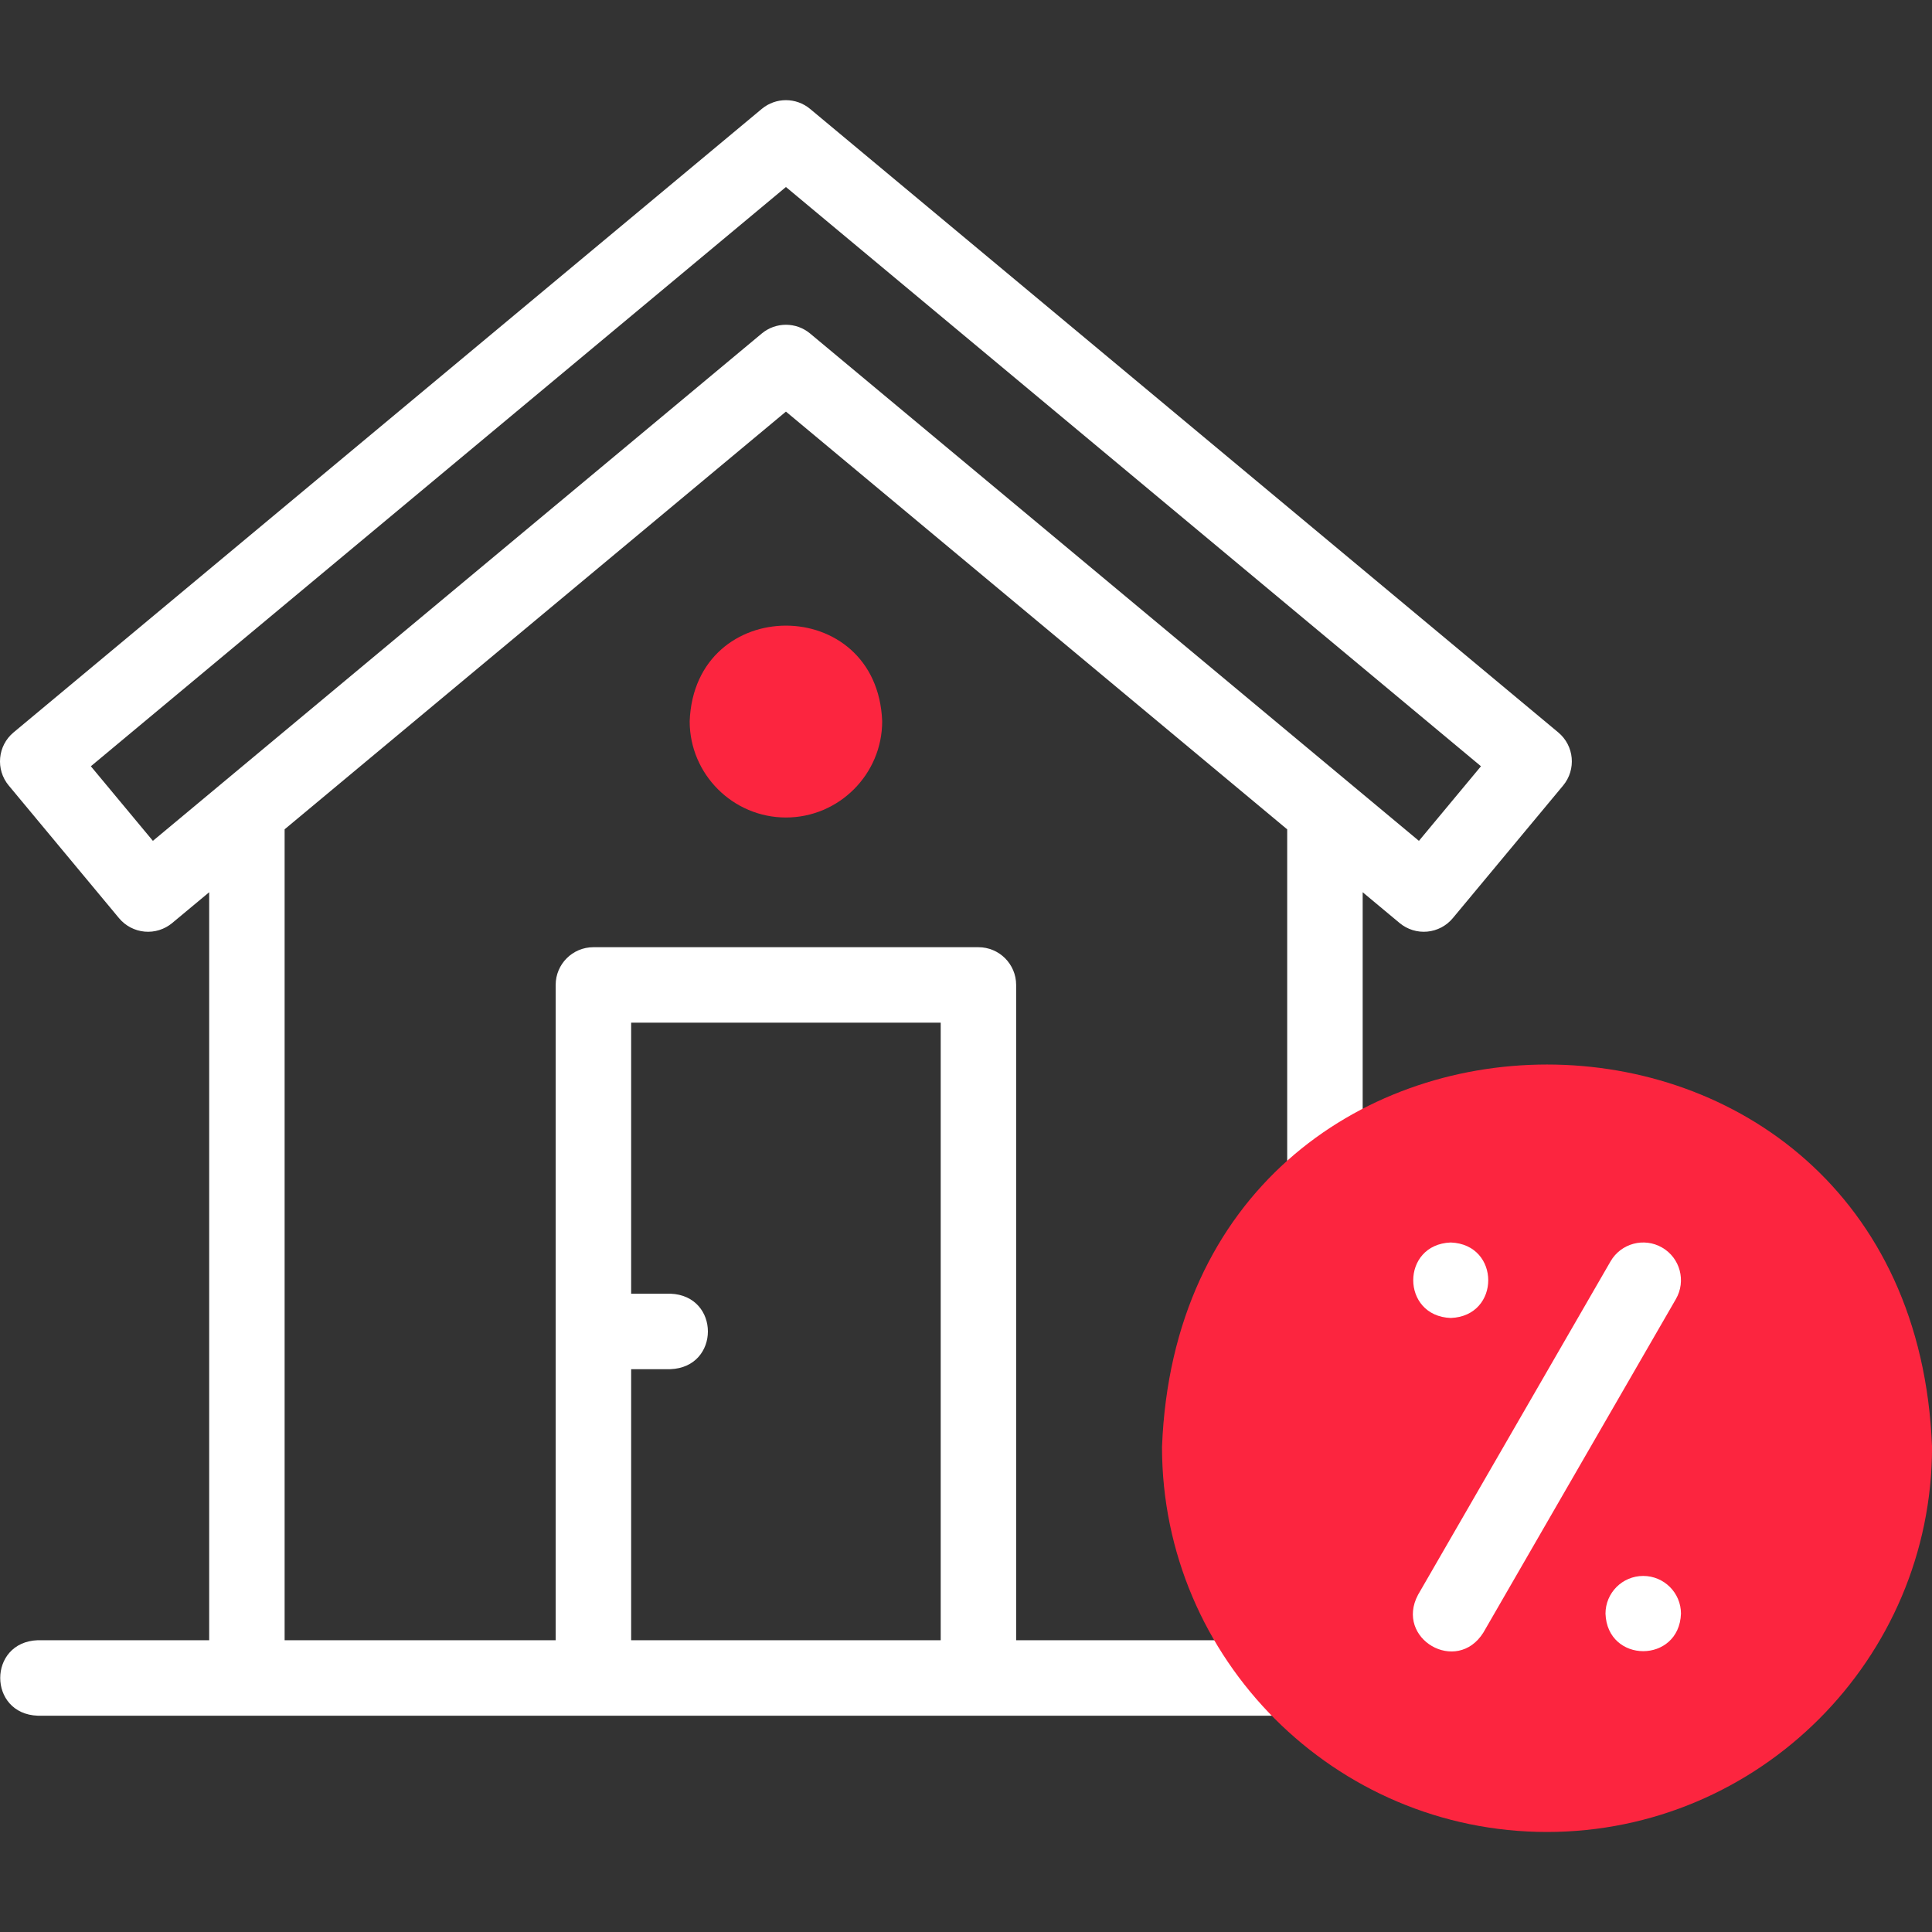
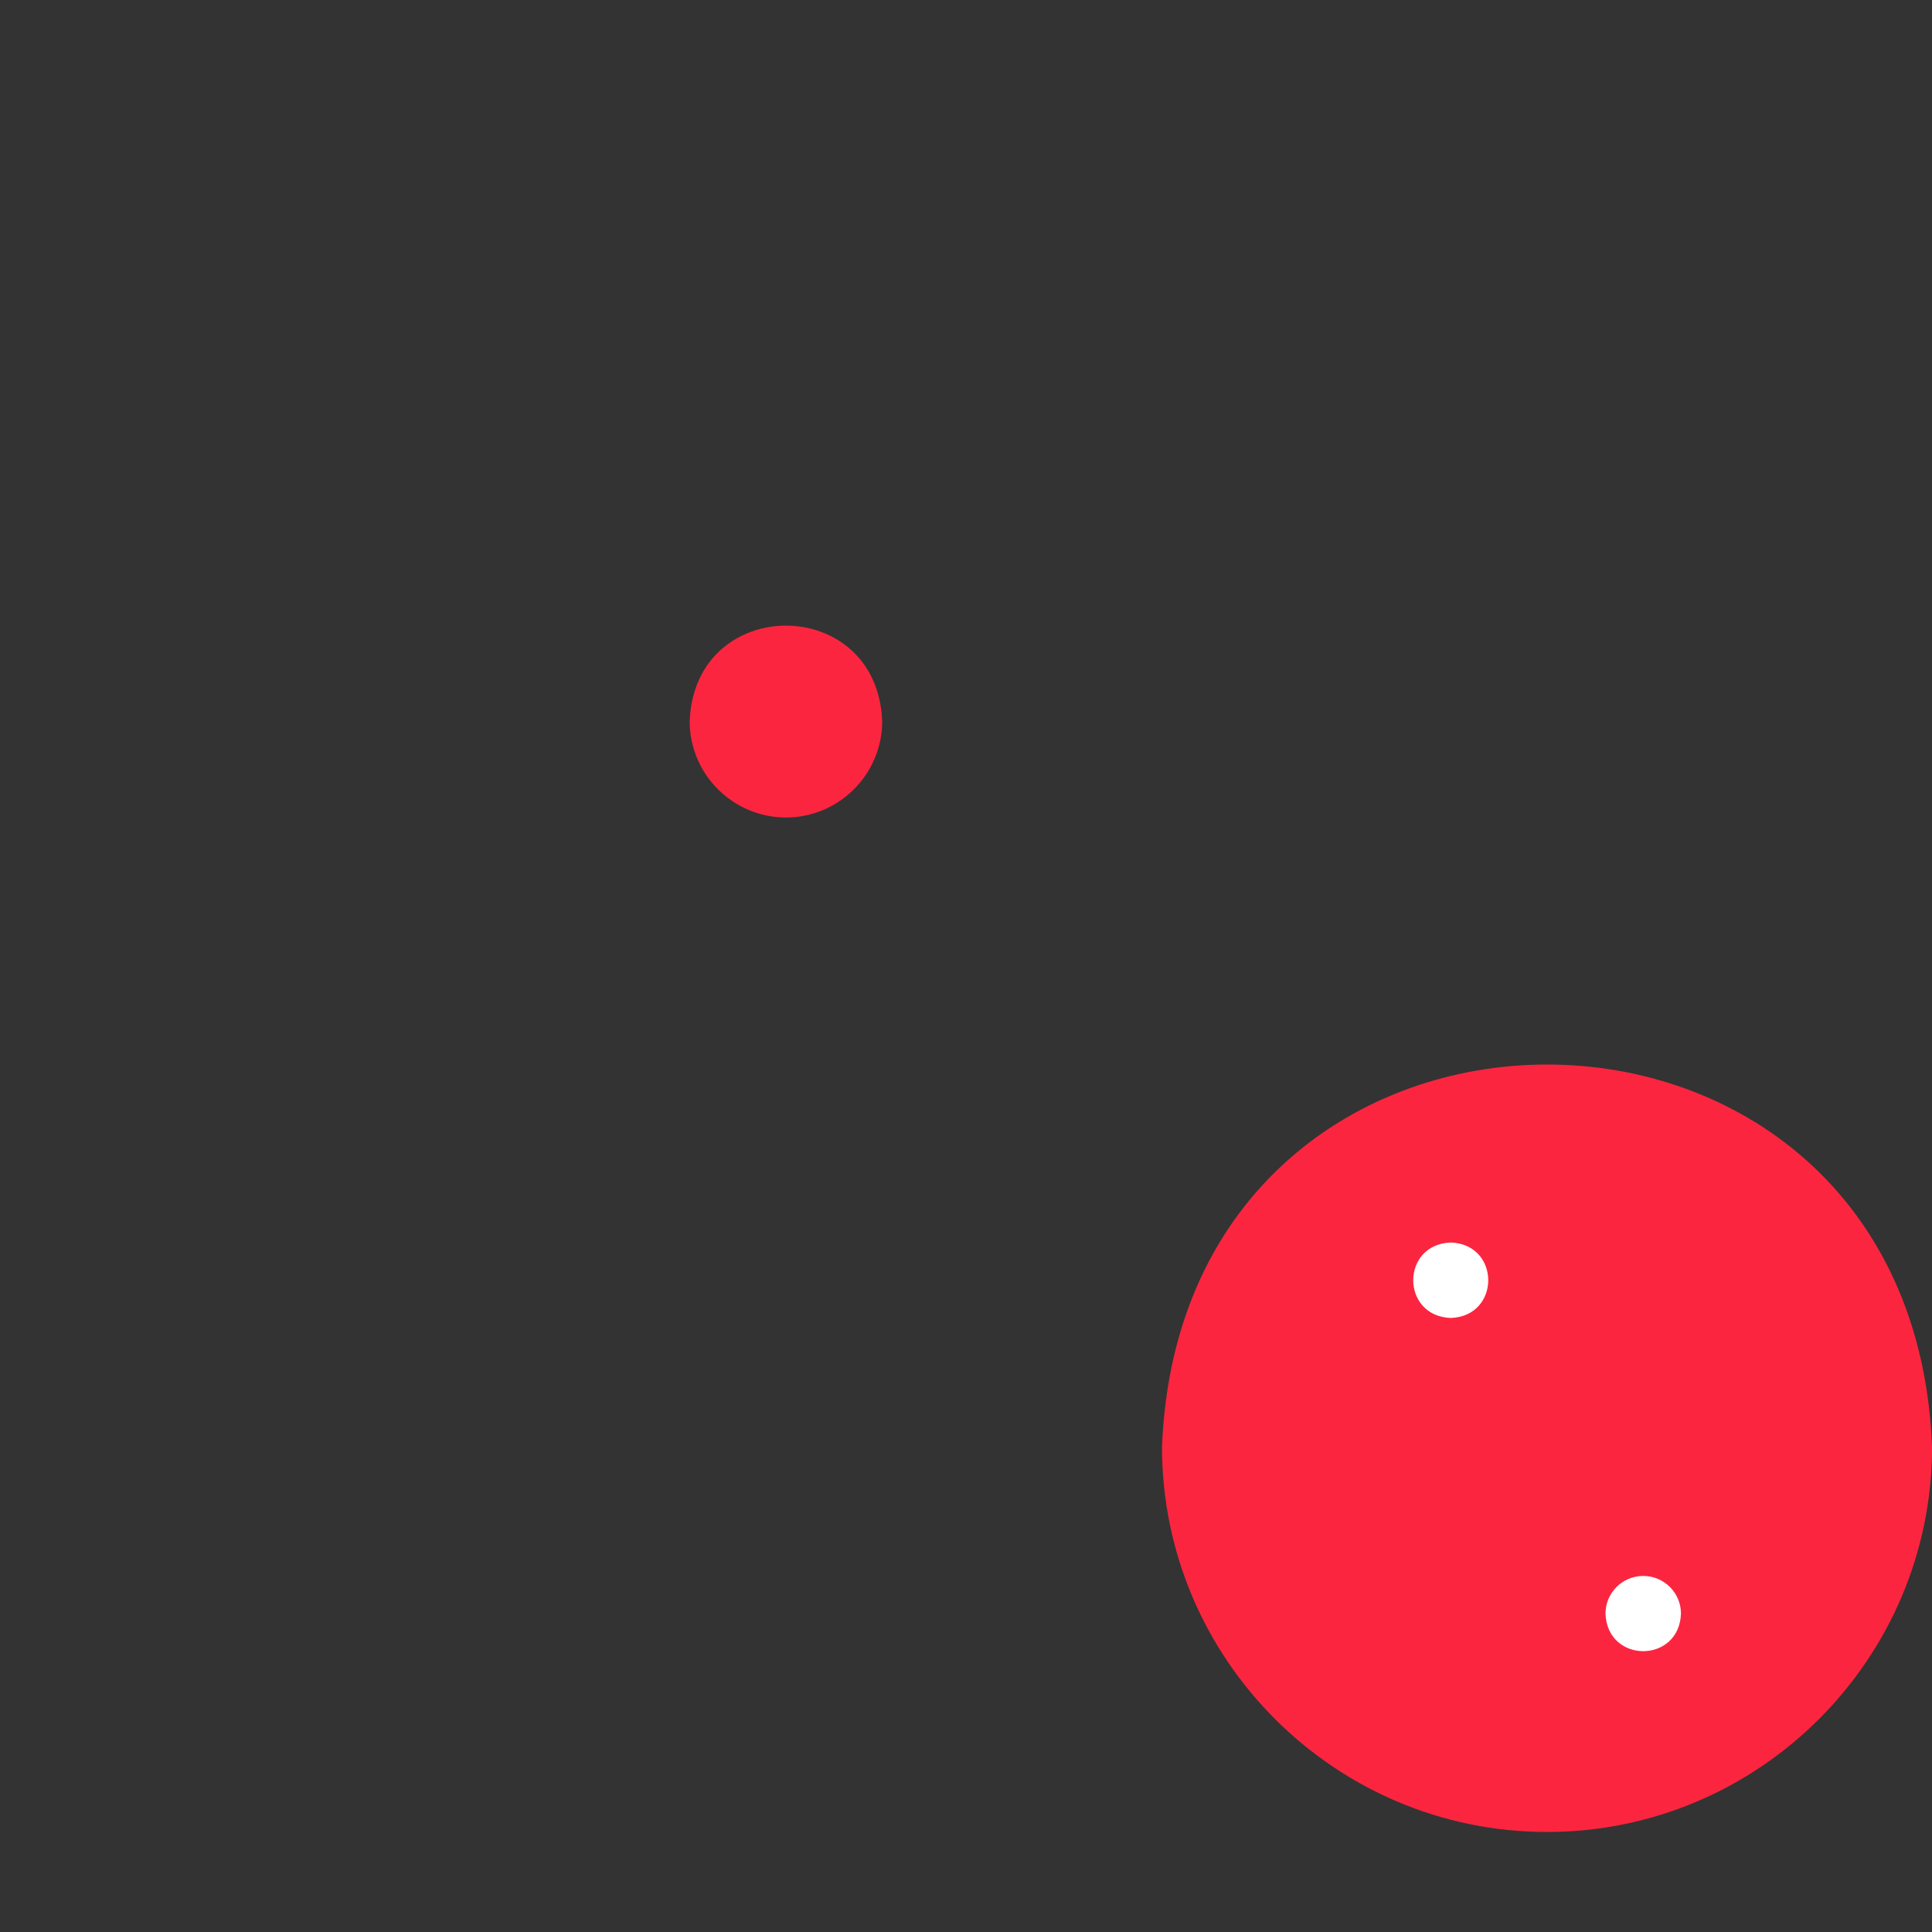
<svg xmlns="http://www.w3.org/2000/svg" width="44" height="44" viewBox="0 0 44 44" fill="none">
  <rect x="0" y="0" width="44" height="44" fill="#333333" stroke="none" />
  <g clip-path="url(#clip0_1275_2549)">
-     <path d="M35.488 16.68L18.449 2.48C18.13 2.215 17.667 2.215 17.349 2.48L0.309 16.68C-0.055 16.983 -0.105 17.525 0.199 17.89L2.711 20.911C2.857 21.086 3.066 21.196 3.294 21.217C3.52 21.238 3.747 21.167 3.922 21.021L4.764 20.32V37.355H0.859C-0.28 37.397 -0.279 39.032 0.859 39.074H29.764C30.903 39.031 30.902 37.397 29.764 37.355H23.142V22.431C23.142 21.957 22.757 21.572 22.283 21.572H13.514C13.04 21.572 12.655 21.957 12.655 22.431V37.355H6.482V18.887L17.899 9.374L29.315 18.888V27.322C29.357 28.462 30.992 28.461 31.034 27.322V20.32L31.875 21.021C32.05 21.167 32.278 21.238 32.504 21.217C32.731 21.196 32.941 21.086 33.086 20.911L35.599 17.89C35.902 17.525 35.853 16.983 35.488 16.68ZM14.374 31.182H15.268C16.407 31.14 16.406 29.505 15.268 29.463H14.374V23.291H21.424V37.355H14.374V31.182ZM32.315 19.15L18.449 7.595C18.13 7.33 17.667 7.33 17.349 7.595L3.482 19.15L2.069 17.451L17.899 4.259L33.728 17.451L32.315 19.15Z" fill="white" />
    <path fill-rule="evenodd" clip-rule="evenodd" d="M35.232 41.722C40.062 41.722 44.001 37.784 44.001 32.954C43.552 21.339 26.911 21.342 26.464 32.954C26.464 37.784 30.403 41.722 35.232 41.722Z" fill="#FC253F" />
    <path fill-rule="evenodd" clip-rule="evenodd" d="M17.899 18.618C19.107 18.618 20.091 17.633 20.091 16.426C19.979 13.522 15.819 13.523 15.707 16.426C15.707 17.633 16.692 18.618 17.899 18.618Z" fill="#FC253F" />
-     <path d="M37.853 28.412C37.442 28.175 36.916 28.316 36.679 28.727L32.295 36.32C31.761 37.322 33.178 38.147 33.783 37.18L38.167 29.586C38.405 29.175 38.264 28.649 37.853 28.412Z" fill="white" />
    <path d="M33.04 30.016C34.179 29.974 34.178 28.339 33.04 28.297H33.039C31.9 28.34 31.902 29.974 33.04 30.016Z" fill="white" />
    <path d="M37.423 35.891H37.423C36.948 35.891 36.564 36.276 36.564 36.75C36.606 37.889 38.241 37.889 38.283 36.75C38.283 36.276 37.898 35.891 37.423 35.891Z" fill="white" />
  </g>
  <defs>
    <clipPath id="clip0_1275_2549">
      <rect width="44" height="44" fill="white" />
    </clipPath>
  </defs>
</svg>